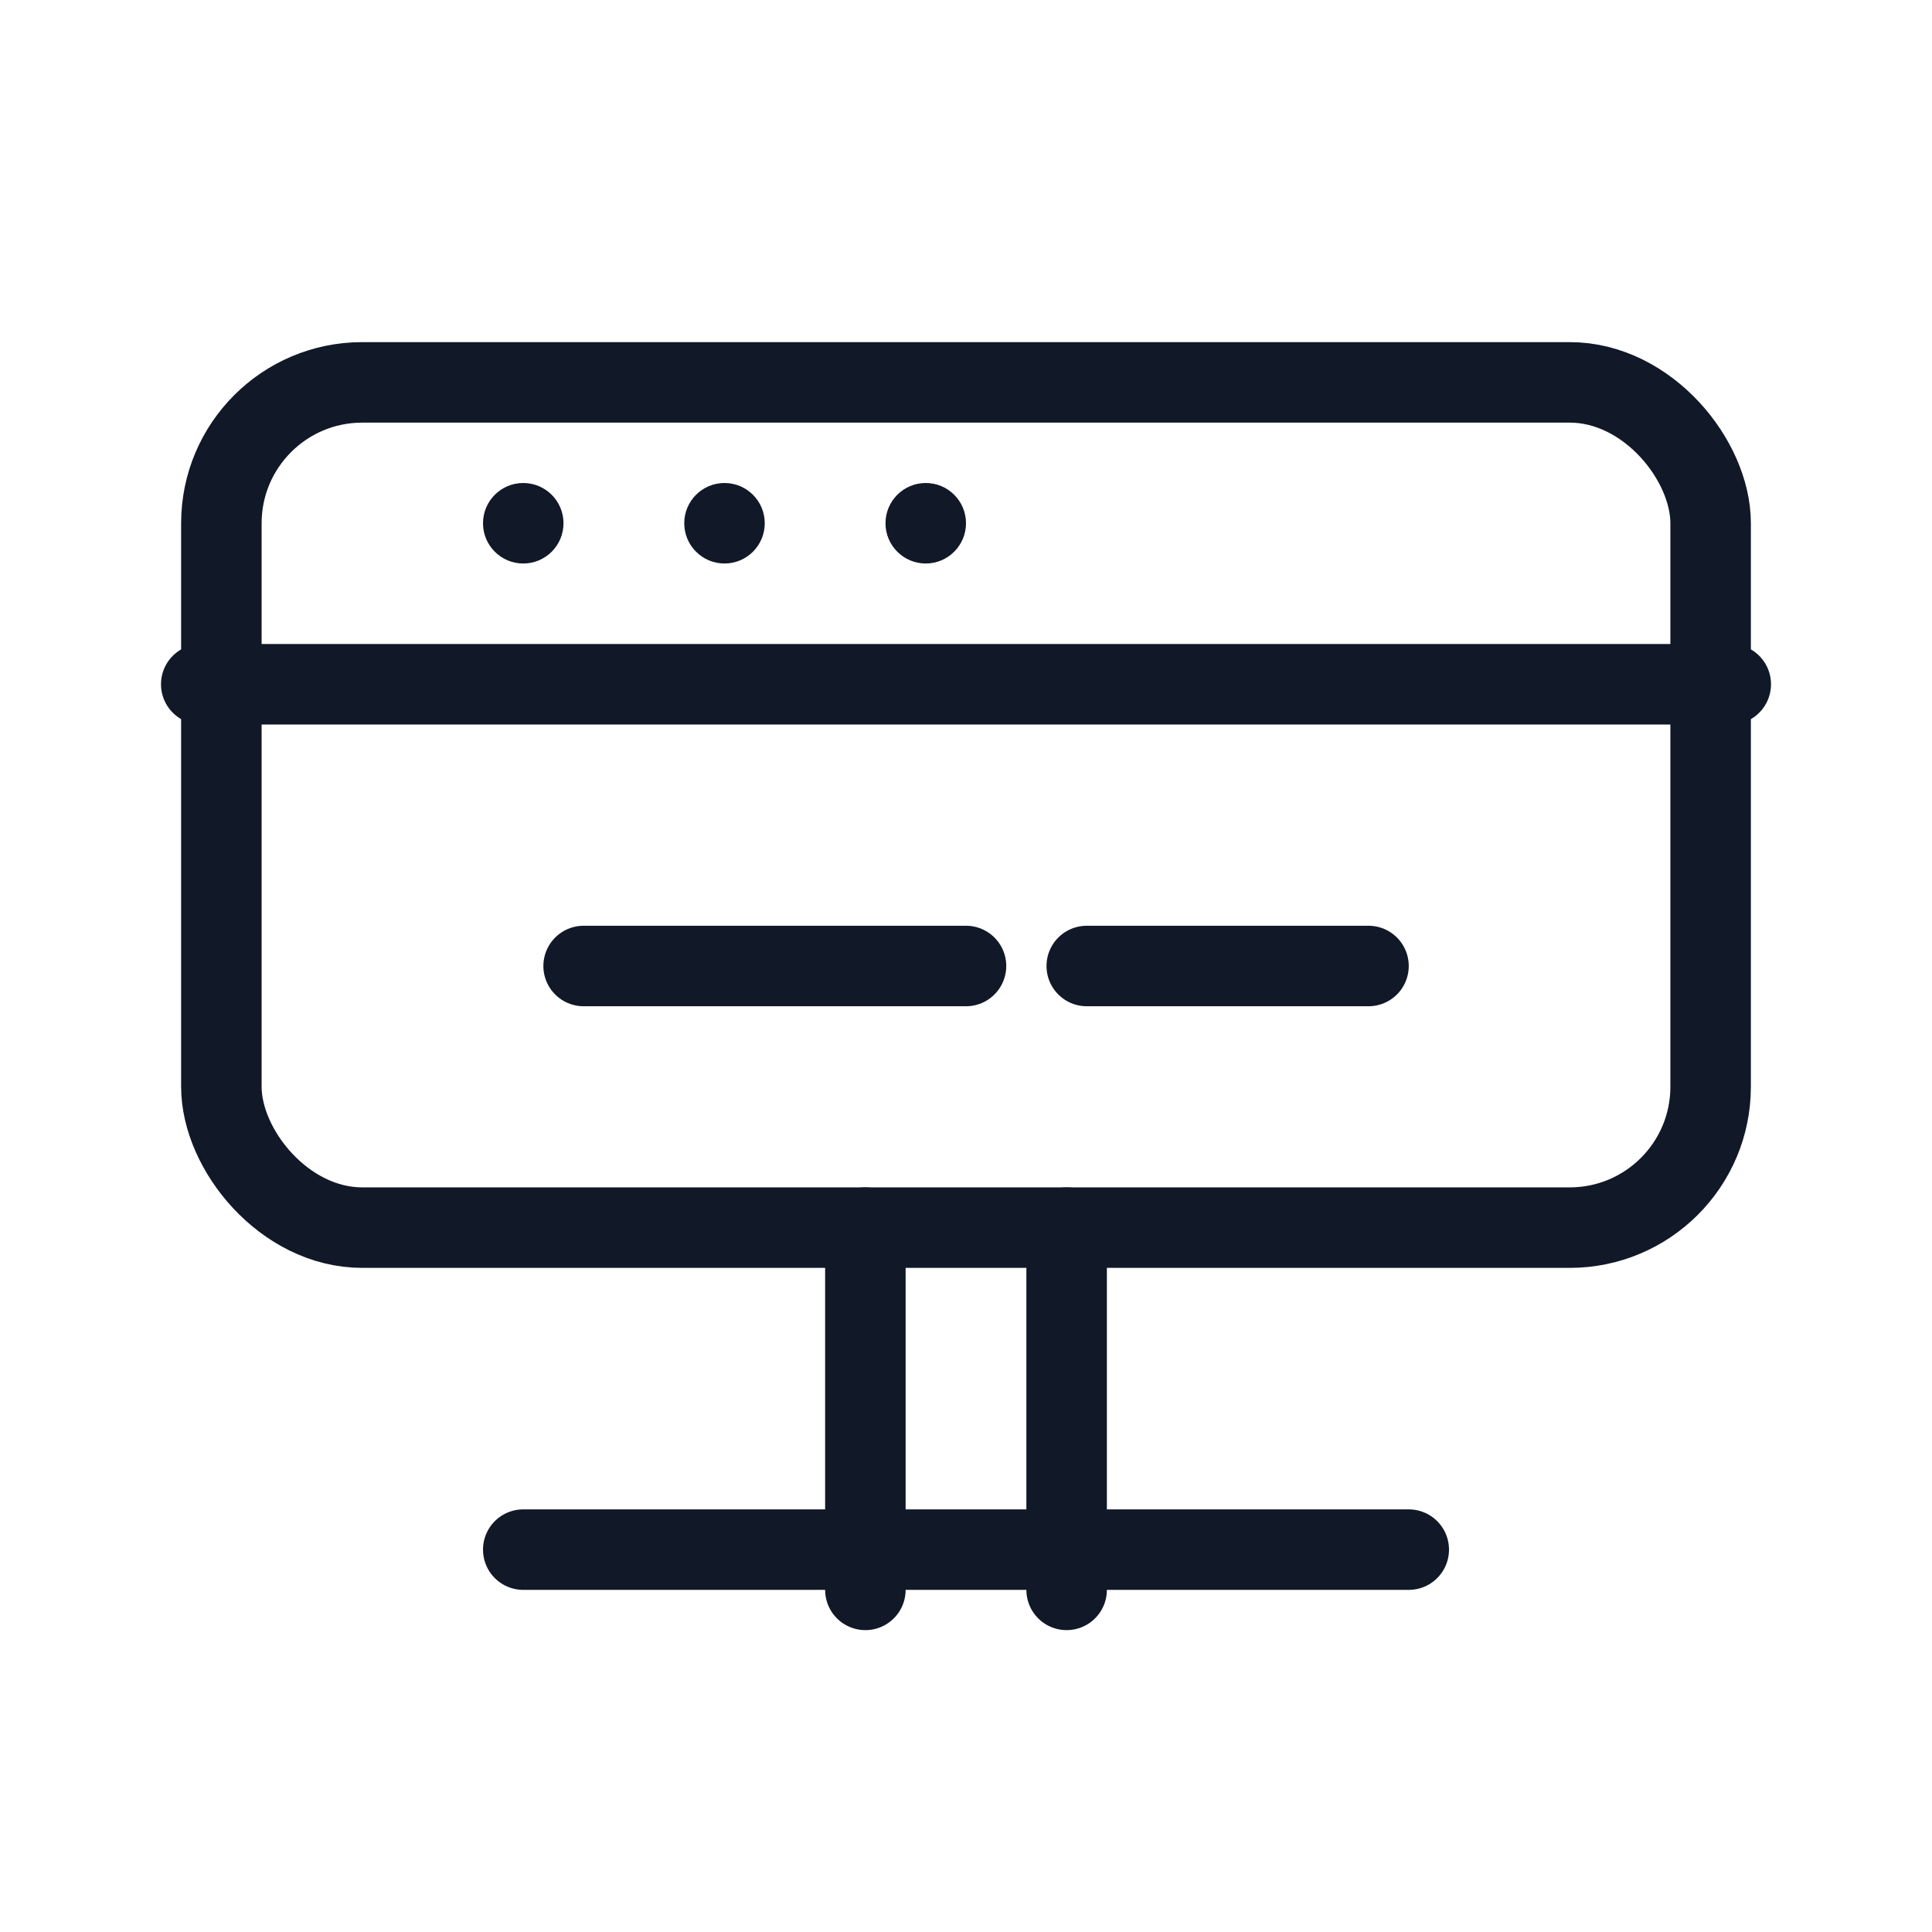
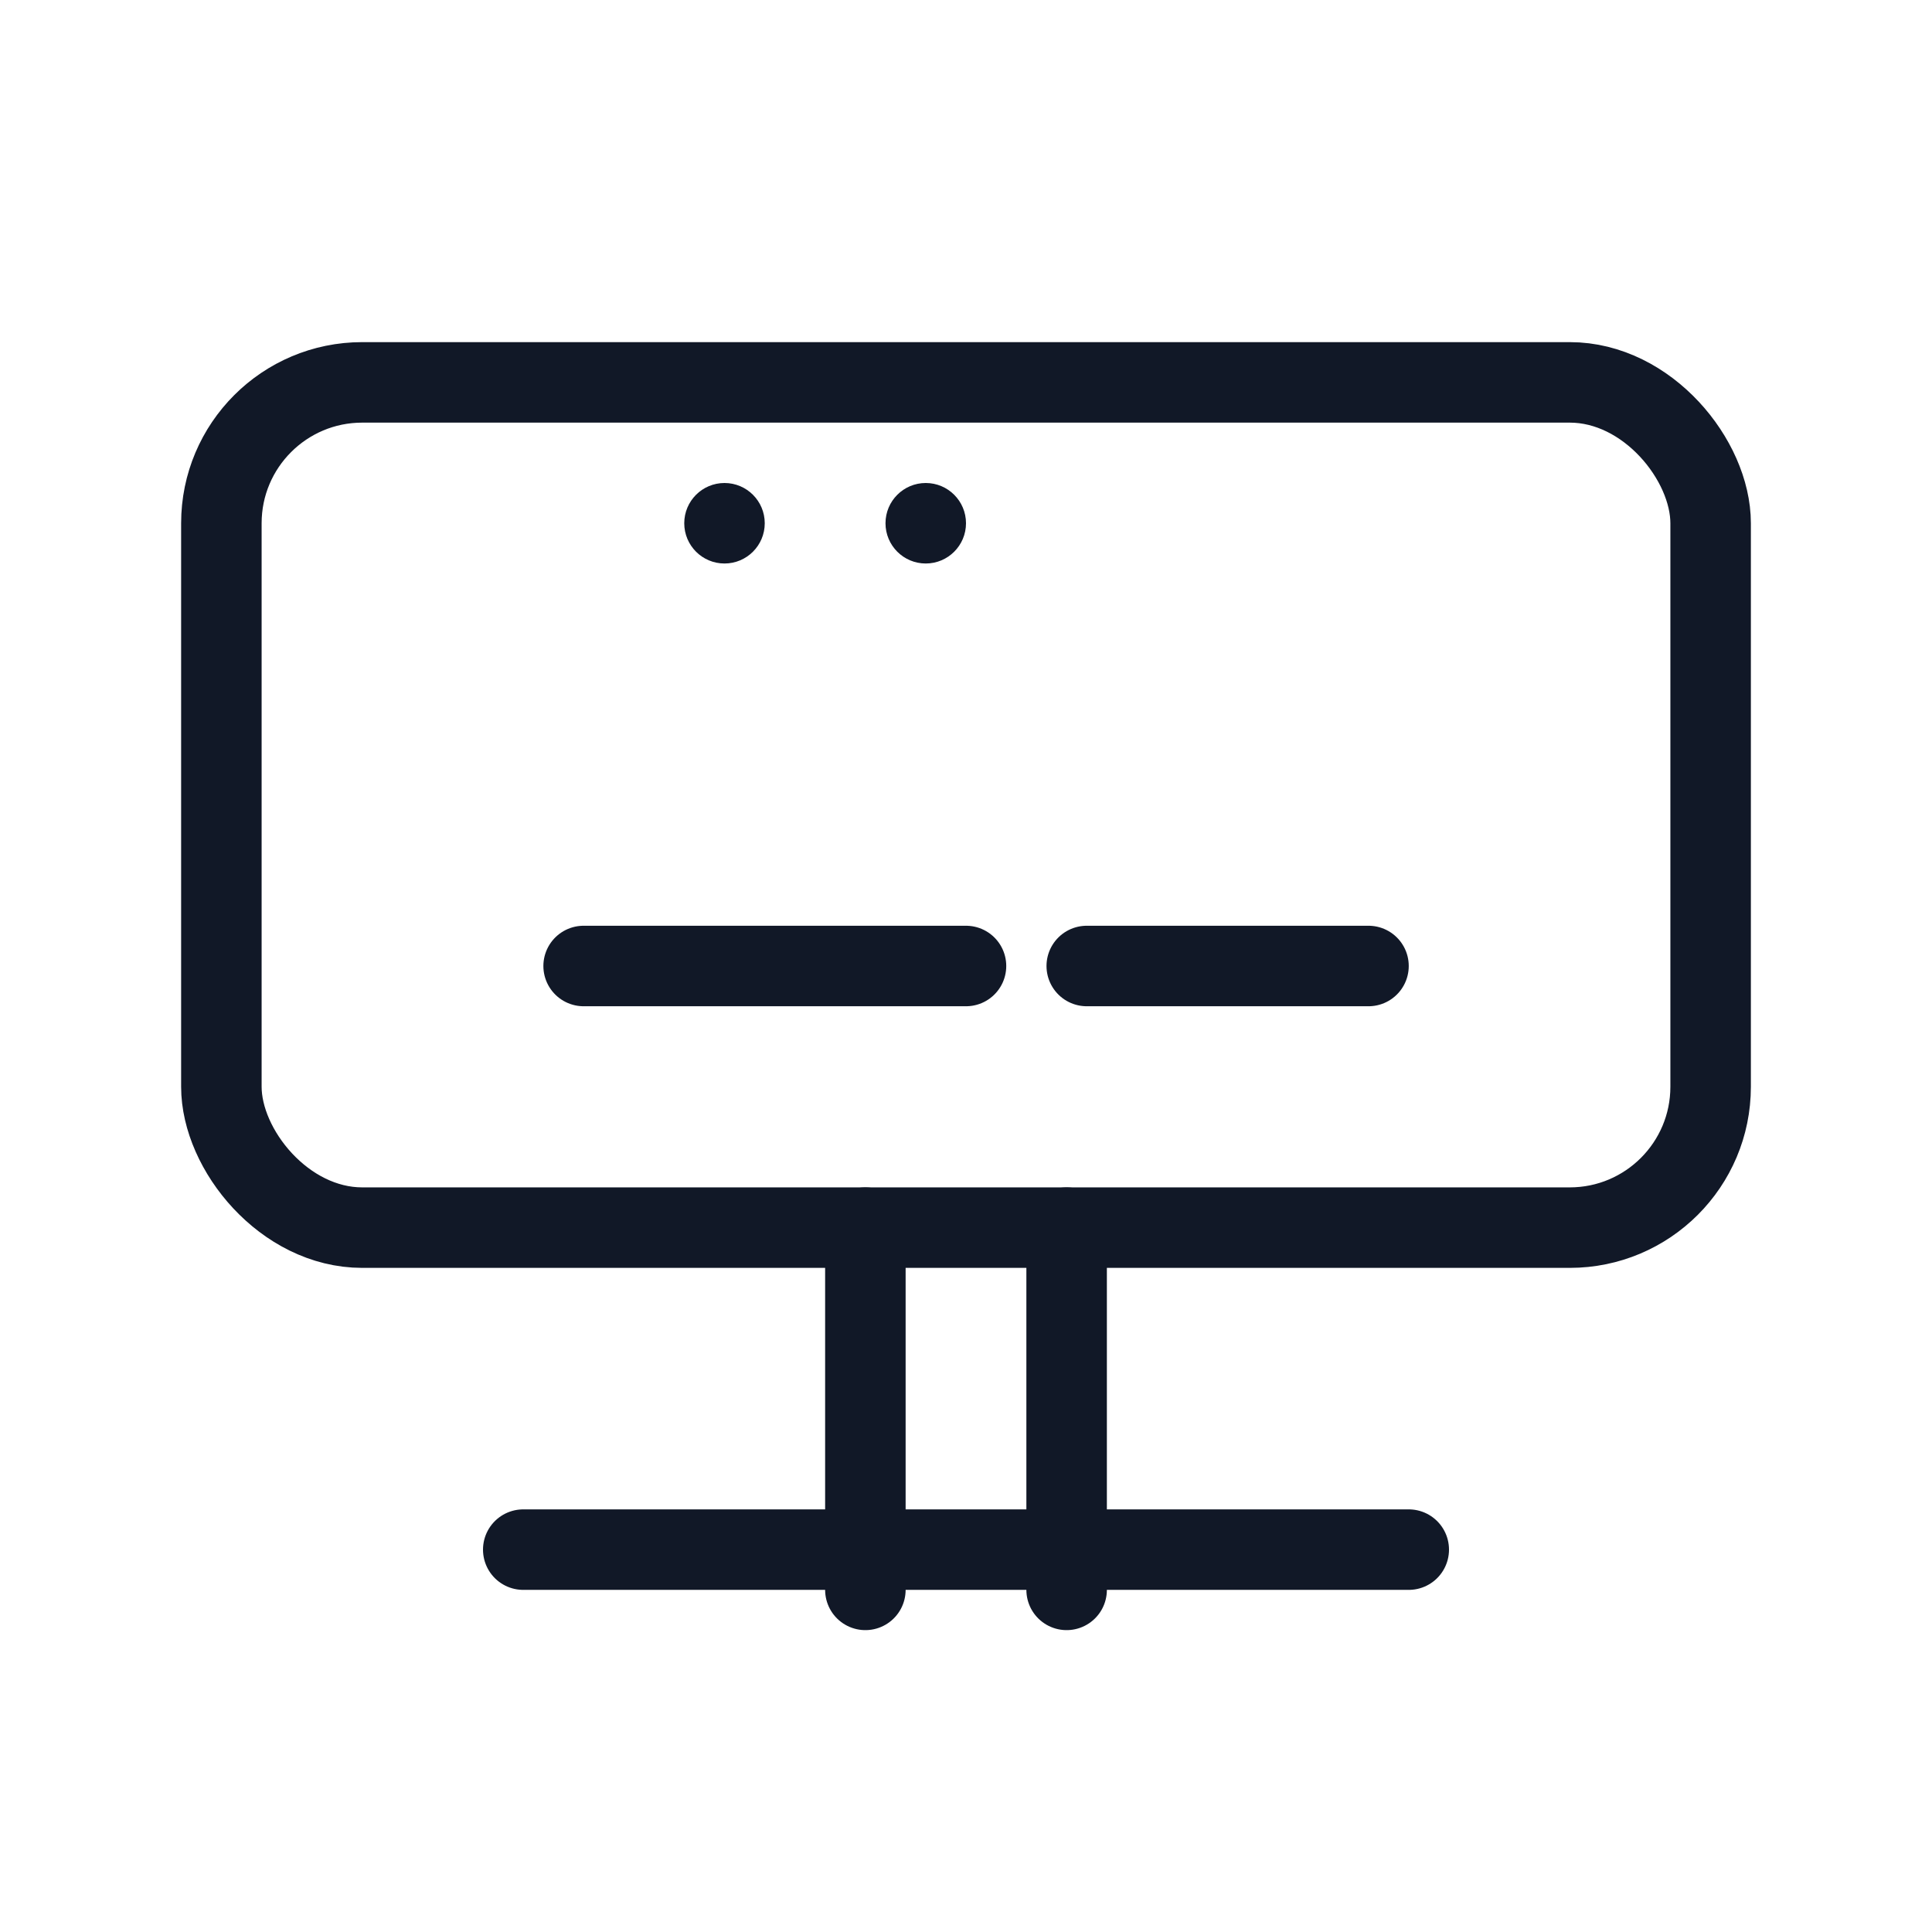
<svg xmlns="http://www.w3.org/2000/svg" width="24" height="24" viewBox="0 0 24 24" fill="none">
  <rect x="2.75" y="4.75" width="18.5" height="10.5" rx="1.75" stroke="#111827" stroke-width="1" stroke-linecap="round" stroke-linejoin="round" />
-   <line x1="2.5" y1="8.5" x2="21.5" y2="8.5" stroke="#111827" stroke-width="1" stroke-linecap="round" />
  <line x1="6.5" y1="19.25" x2="17.5" y2="19.25" stroke="#111827" stroke-width="1" stroke-linecap="round" />
  <line x1="10.75" y1="15.25" x2="10.75" y2="19.75" stroke="#111827" stroke-width="1" stroke-linecap="round" />
  <line x1="13.25" y1="15.25" x2="13.25" y2="19.75" stroke="#111827" stroke-width="1" stroke-linecap="round" />
-   <circle cx="6.5" cy="6.5" r="0.5" fill="#111827" />
  <circle cx="9" cy="6.5" r="0.5" fill="#111827" />
  <circle cx="11.5" cy="6.5" r="0.5" fill="#111827" />
  <line x1="7.25" y1="12" x2="12" y2="12" stroke="#111827" stroke-width="1" stroke-linecap="round" />
  <line x1="13.5" y1="12" x2="17" y2="12" stroke="#111827" stroke-width="1" stroke-linecap="round" />
</svg>